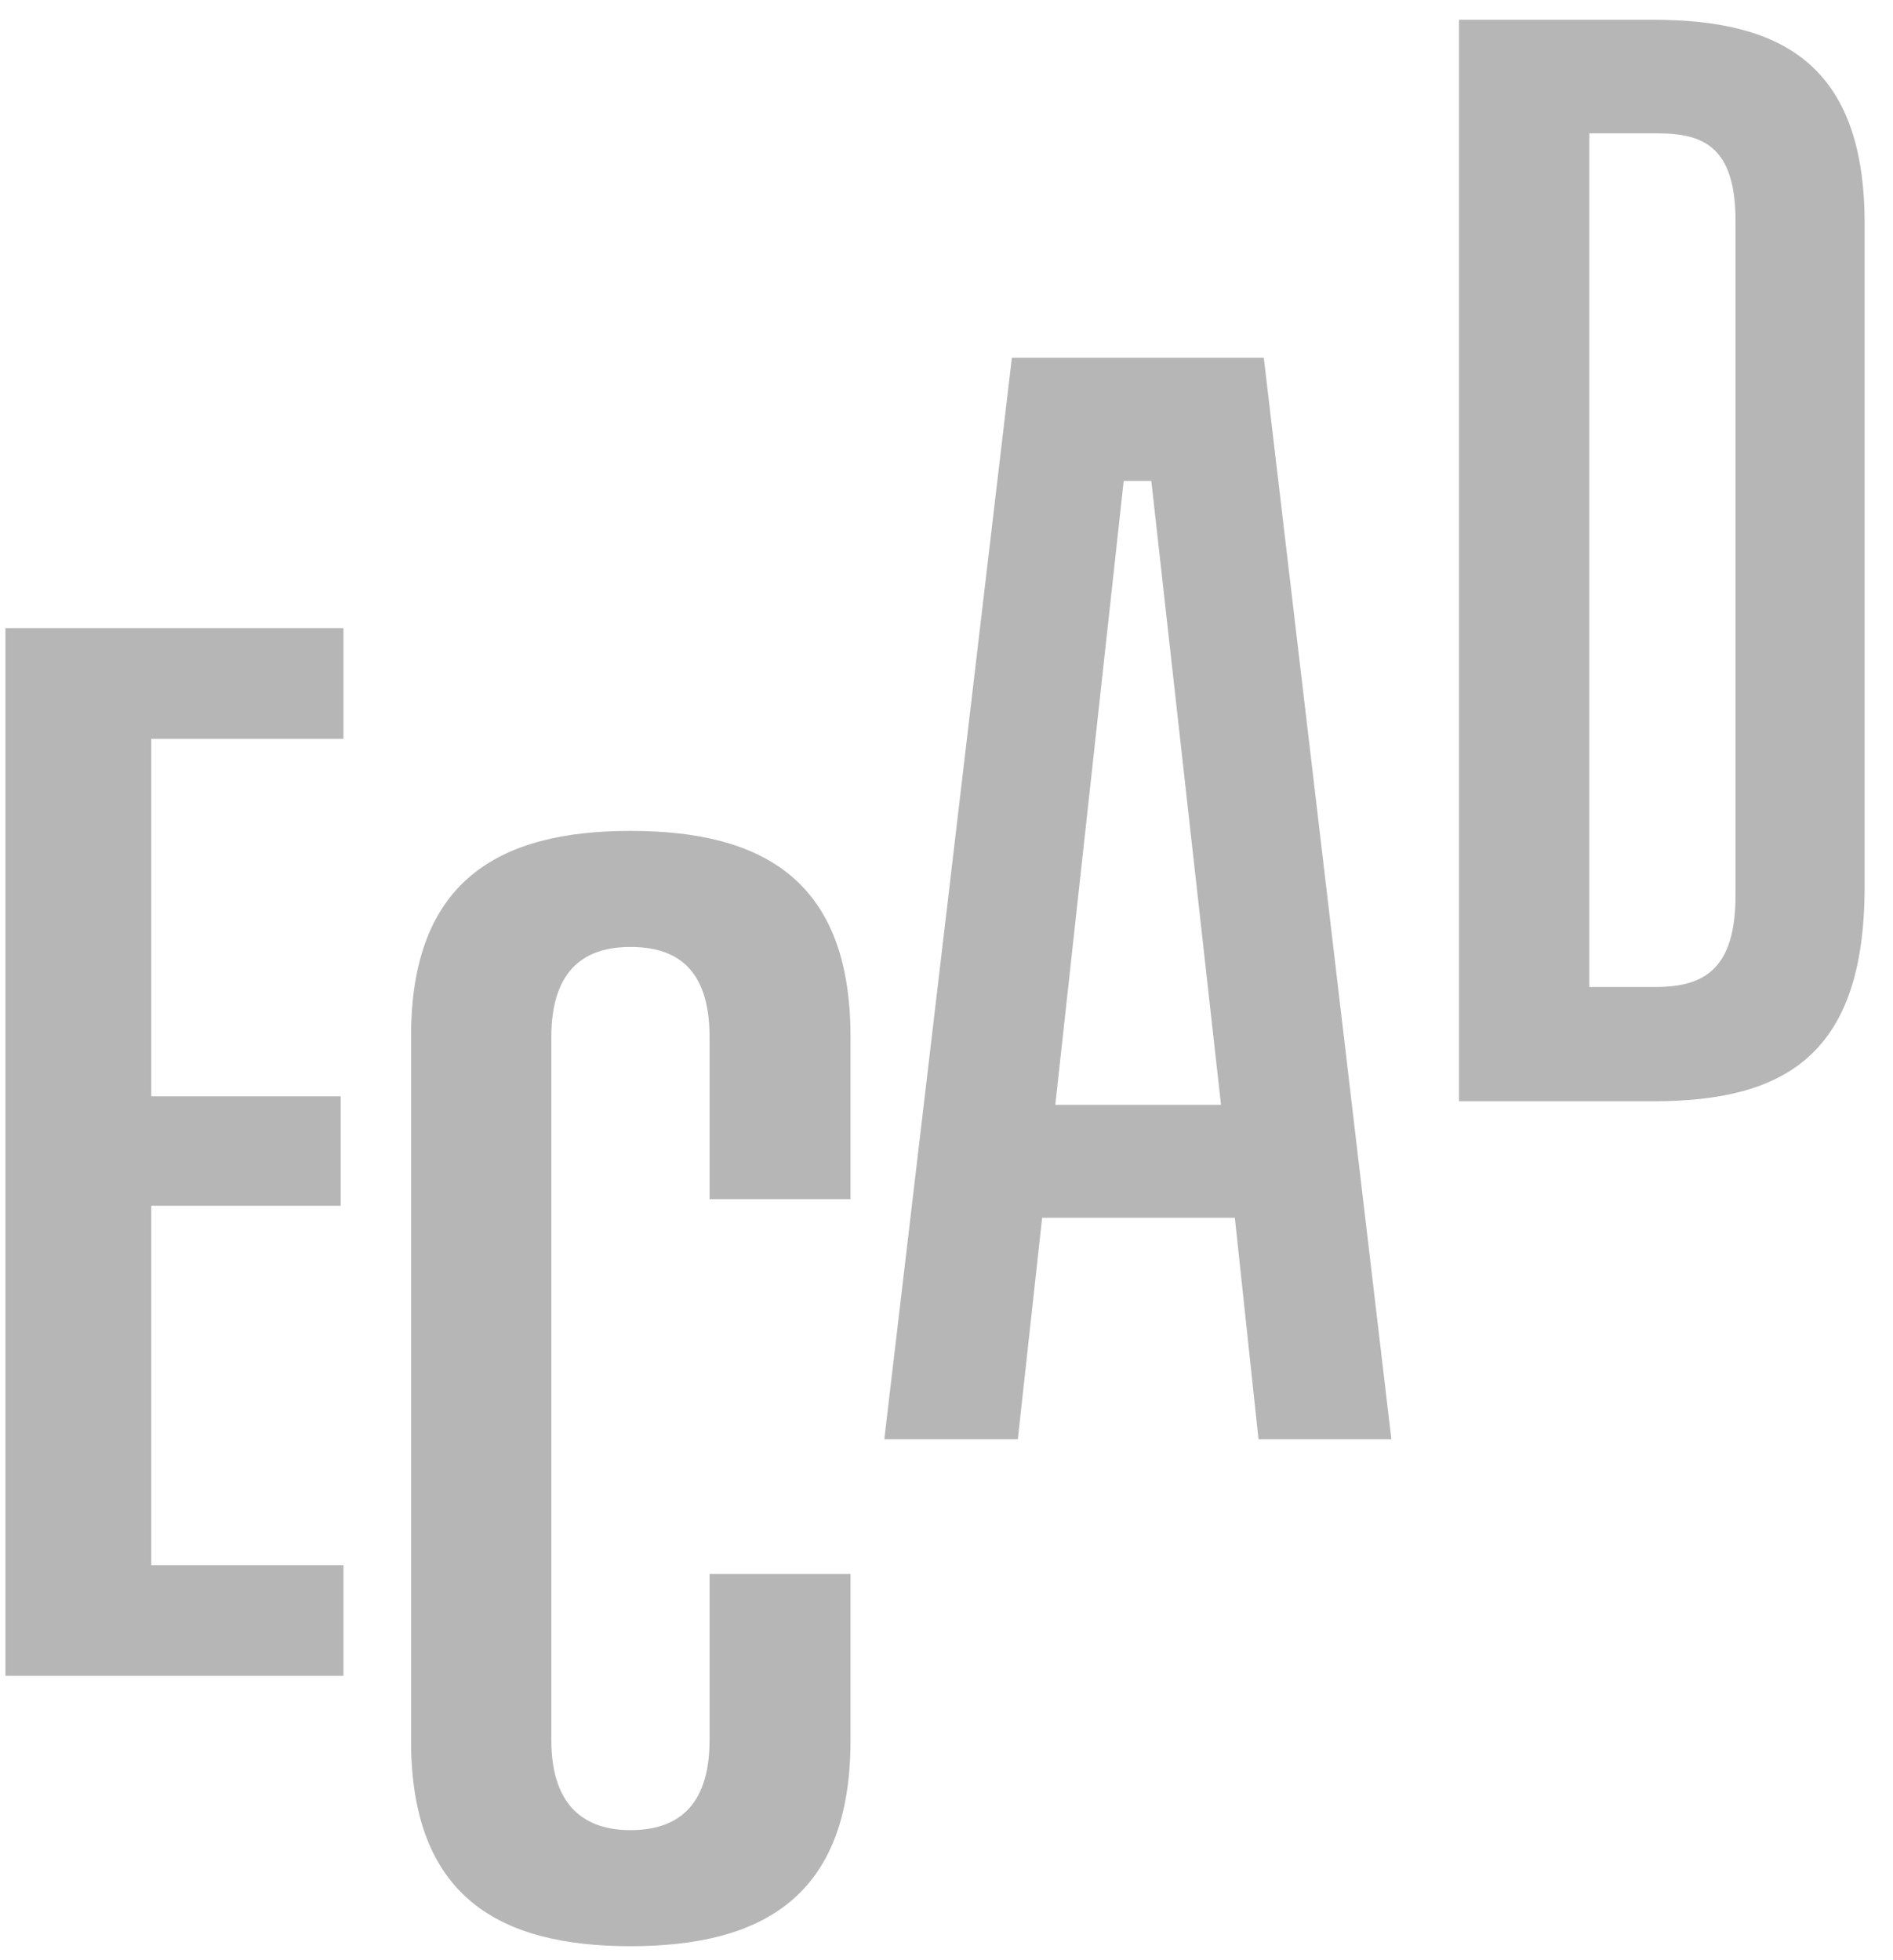
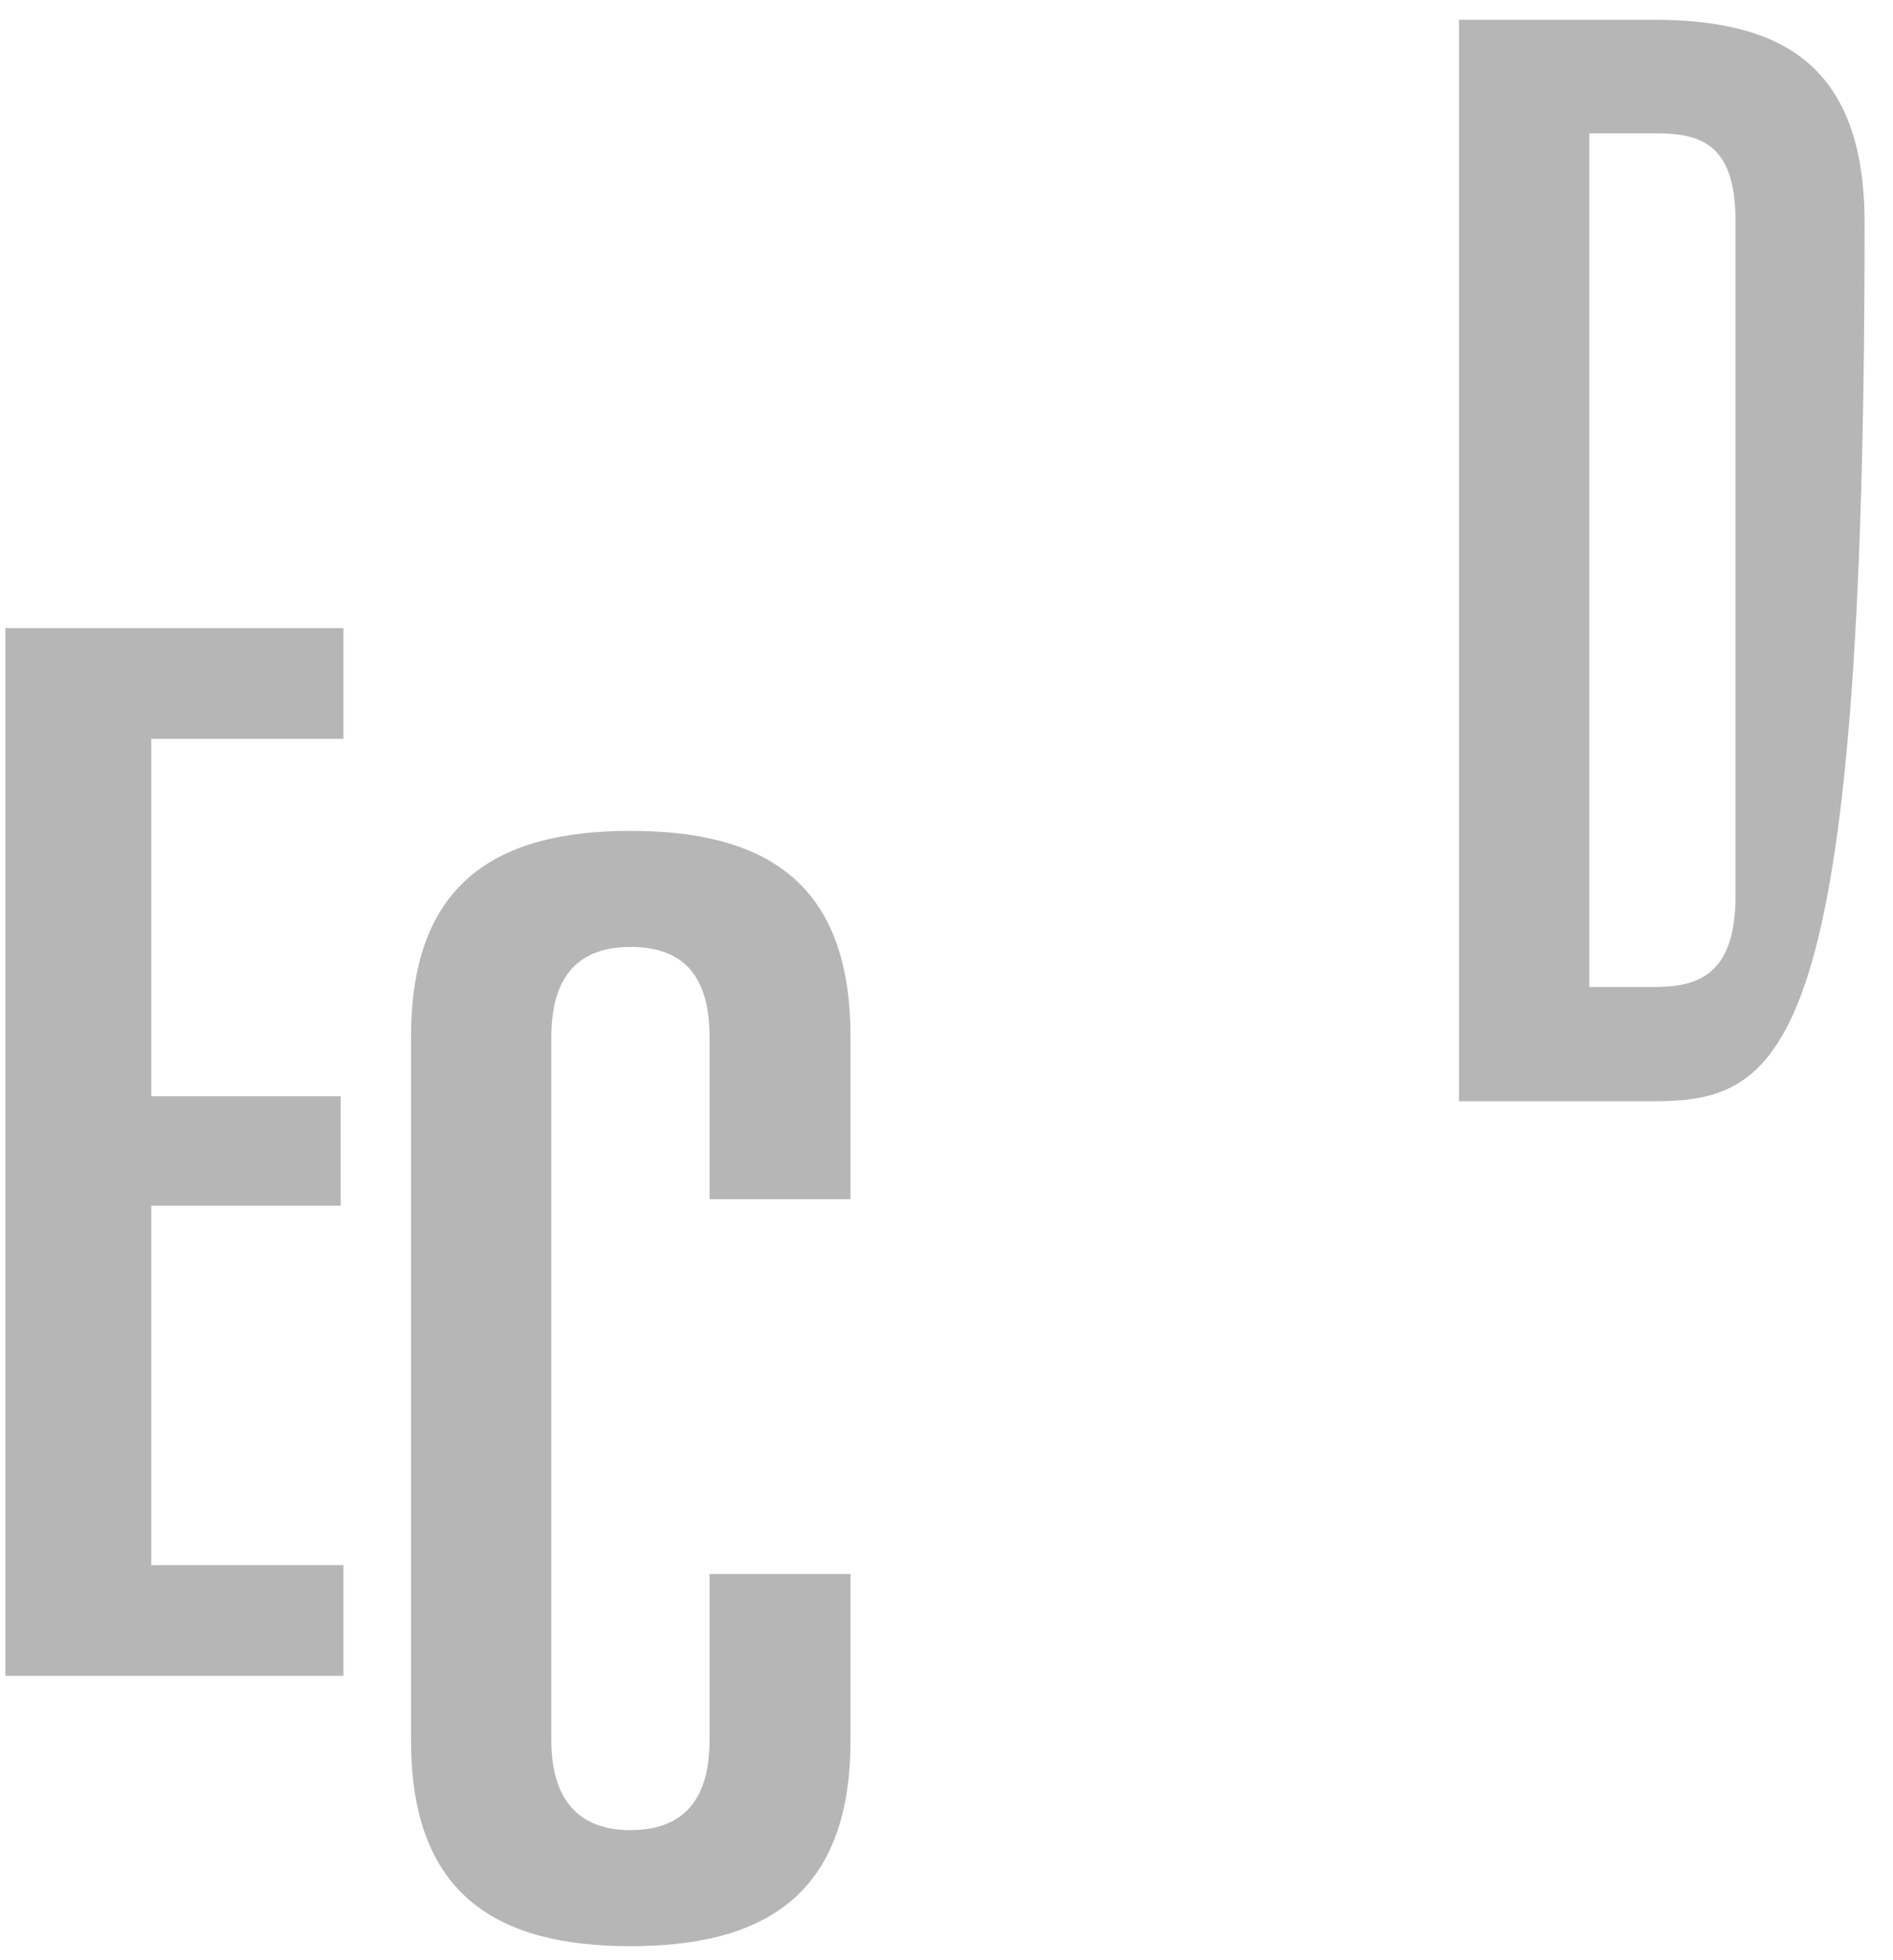
<svg xmlns="http://www.w3.org/2000/svg" width="56" height="58" viewBox="0 0 56 58" fill="none">
  <path d="M4.475 21.86V32.438H10.078V35.676H4.475V46.31H10.16V49.585H0.16V18.585H10.16V21.86H4.475Z" fill="#B6B6B6" />
  <path d="M25.16 51.503C25.16 56.108 22.564 57.585 18.65 57.585C14.756 57.585 12.16 56.108 12.16 51.503V30.667C12.16 26.062 14.756 24.585 18.65 24.585C22.584 24.585 25.16 26.062 25.16 30.667V35.482H20.991V30.686C20.991 28.614 19.968 28.019 18.65 28.019C17.372 28.019 16.31 28.614 16.31 30.686V51.484C16.31 53.517 17.372 54.151 18.65 54.151C19.968 54.151 20.991 53.517 20.991 51.484V46.572H25.16V51.503Z" fill="#B6B6B6" />
-   <path d="M36.53 36.033H30.829L30.11 42.585H26.16L29.934 10.585H37.386L41.16 42.585H37.23L36.53 36.033ZM36.121 32.69L34.059 14.231H33.242L31.219 32.69H36.121Z" fill="#B6B6B6" />
-   <path d="M48.906 0.585C52.633 0.585 55.16 1.857 55.16 6.605V26.242C55.16 31.217 52.797 32.585 48.906 32.585H43.16V0.585H48.906ZM48.96 29.204C50.36 29.204 51.342 28.73 51.342 26.489V6.548C51.342 4.345 50.397 3.946 49.033 3.946H47.015V29.204H48.96Z" fill="#B6B6B6" />
+   <path d="M48.906 0.585C52.633 0.585 55.16 1.857 55.16 6.605C55.16 31.217 52.797 32.585 48.906 32.585H43.16V0.585H48.906ZM48.96 29.204C50.36 29.204 51.342 28.73 51.342 26.489V6.548C51.342 4.345 50.397 3.946 49.033 3.946H47.015V29.204H48.96Z" fill="#B6B6B6" />
</svg>